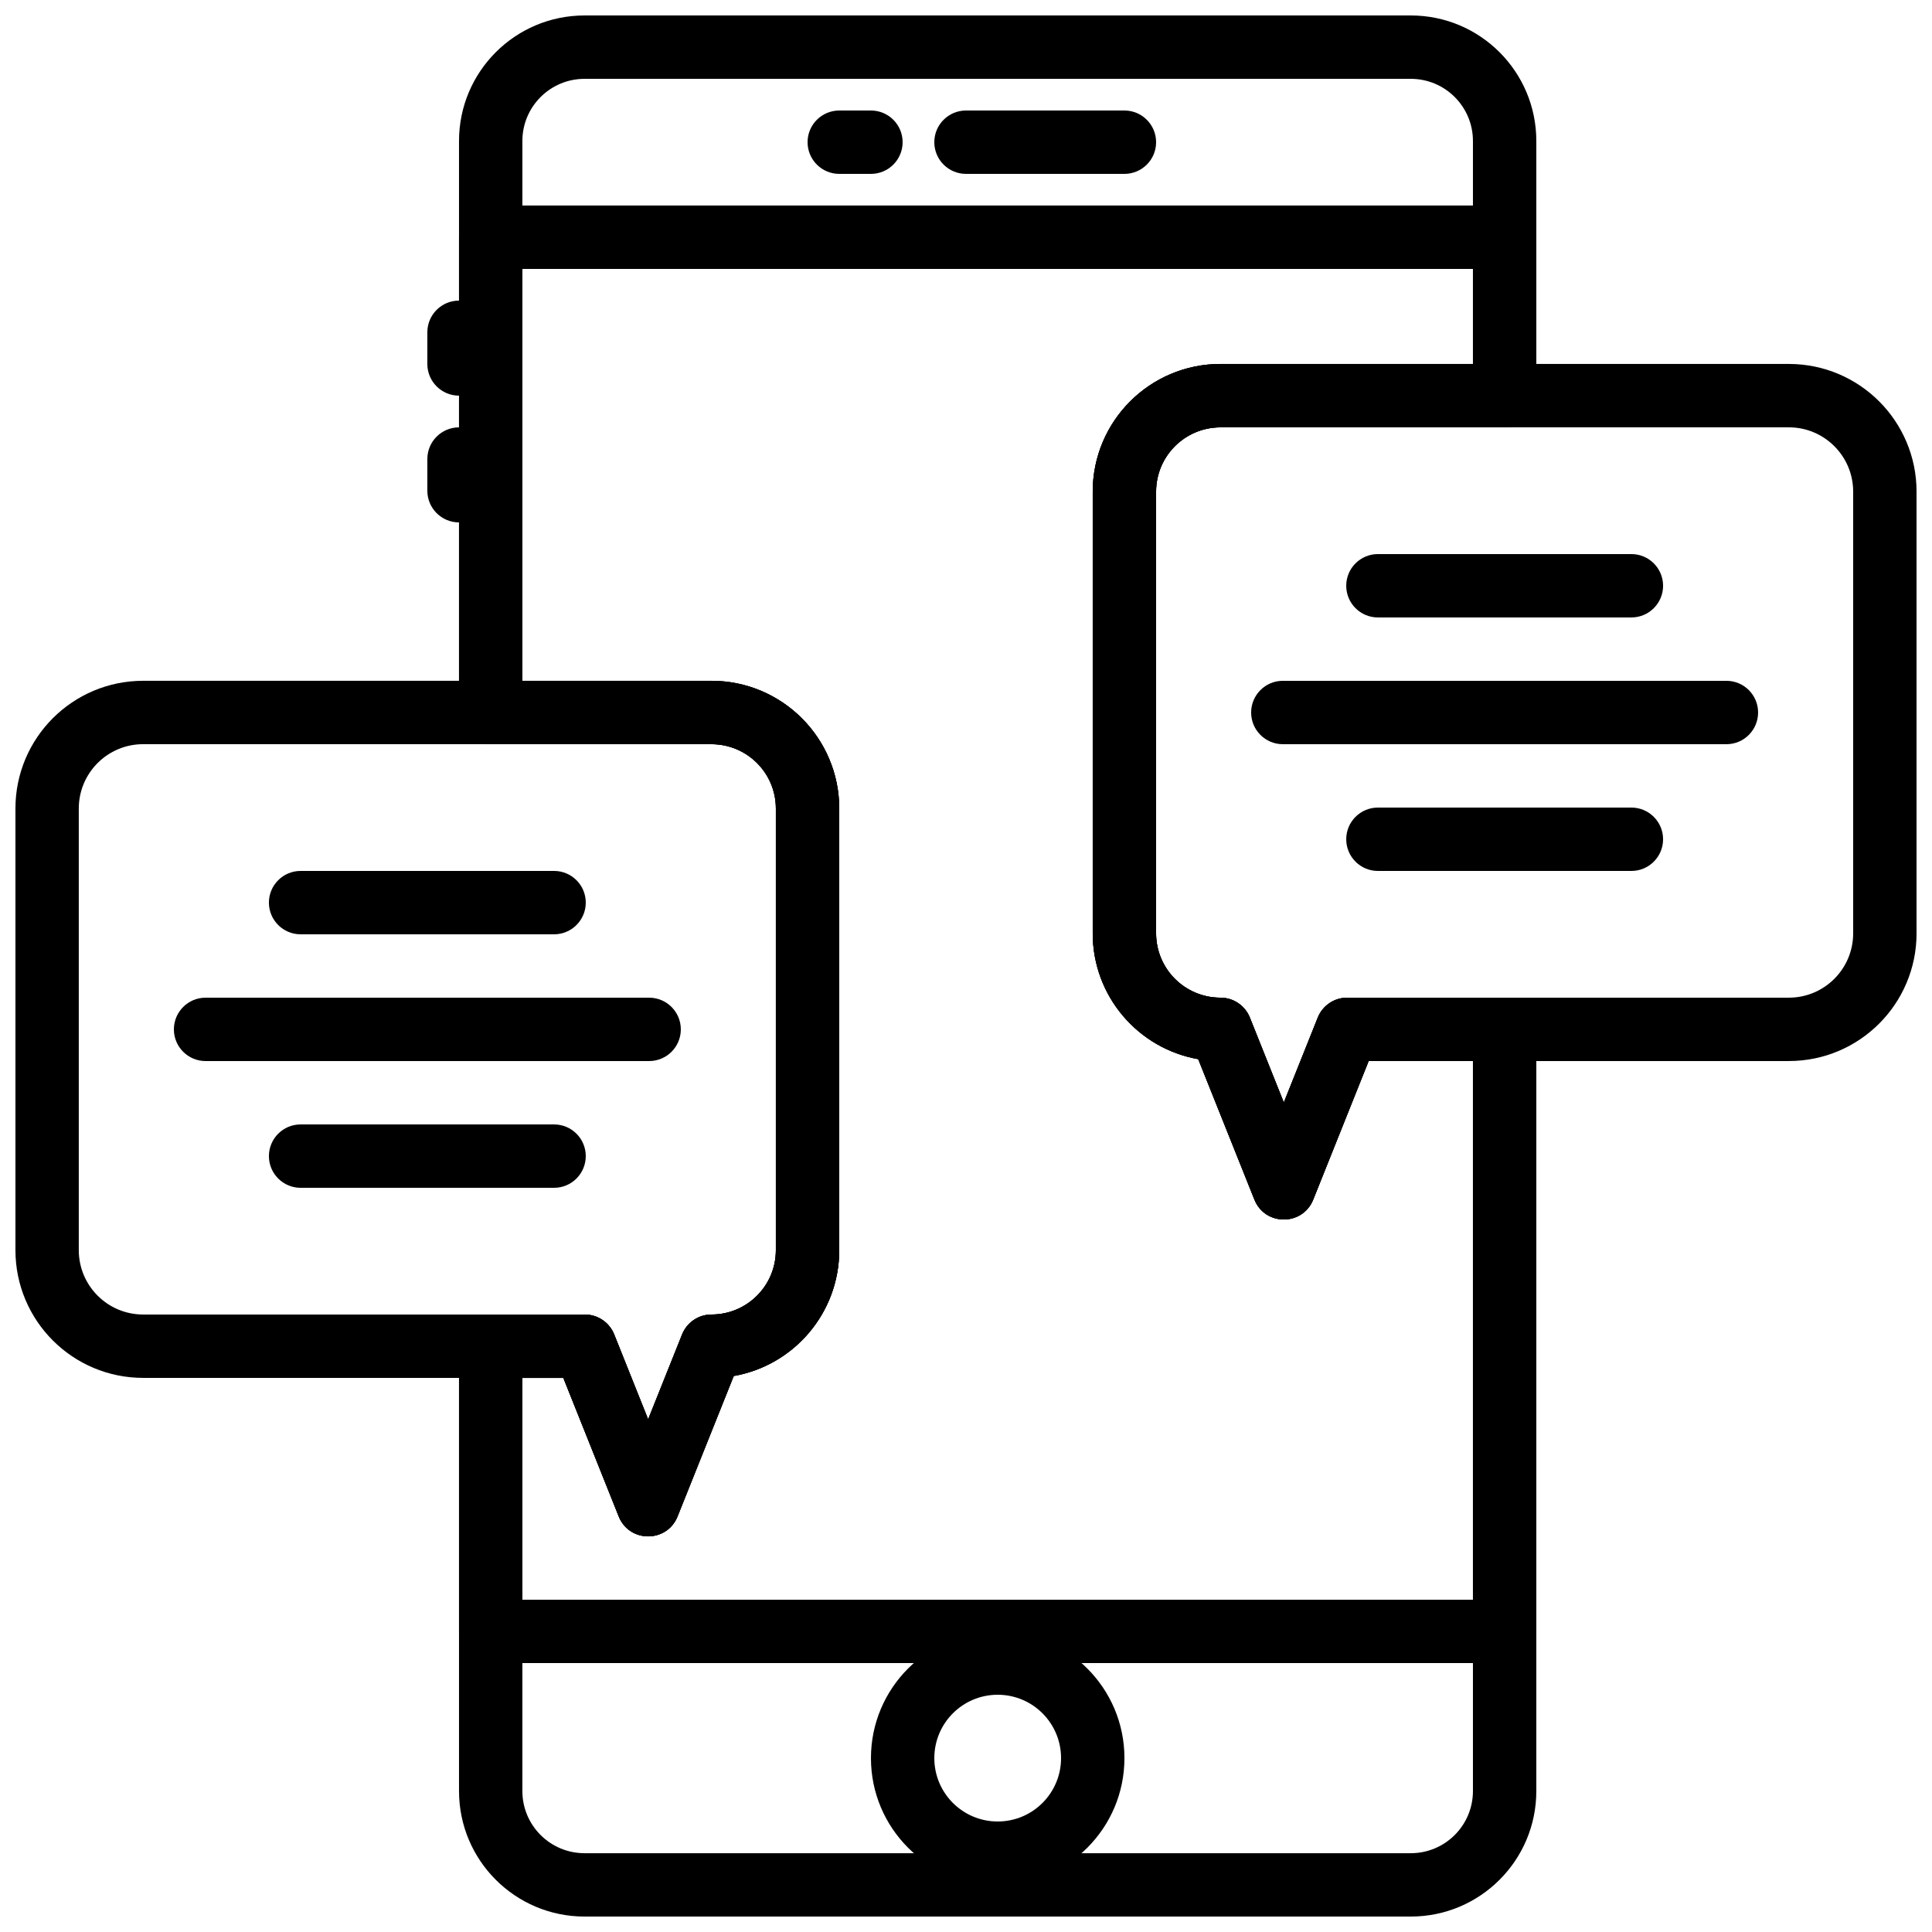
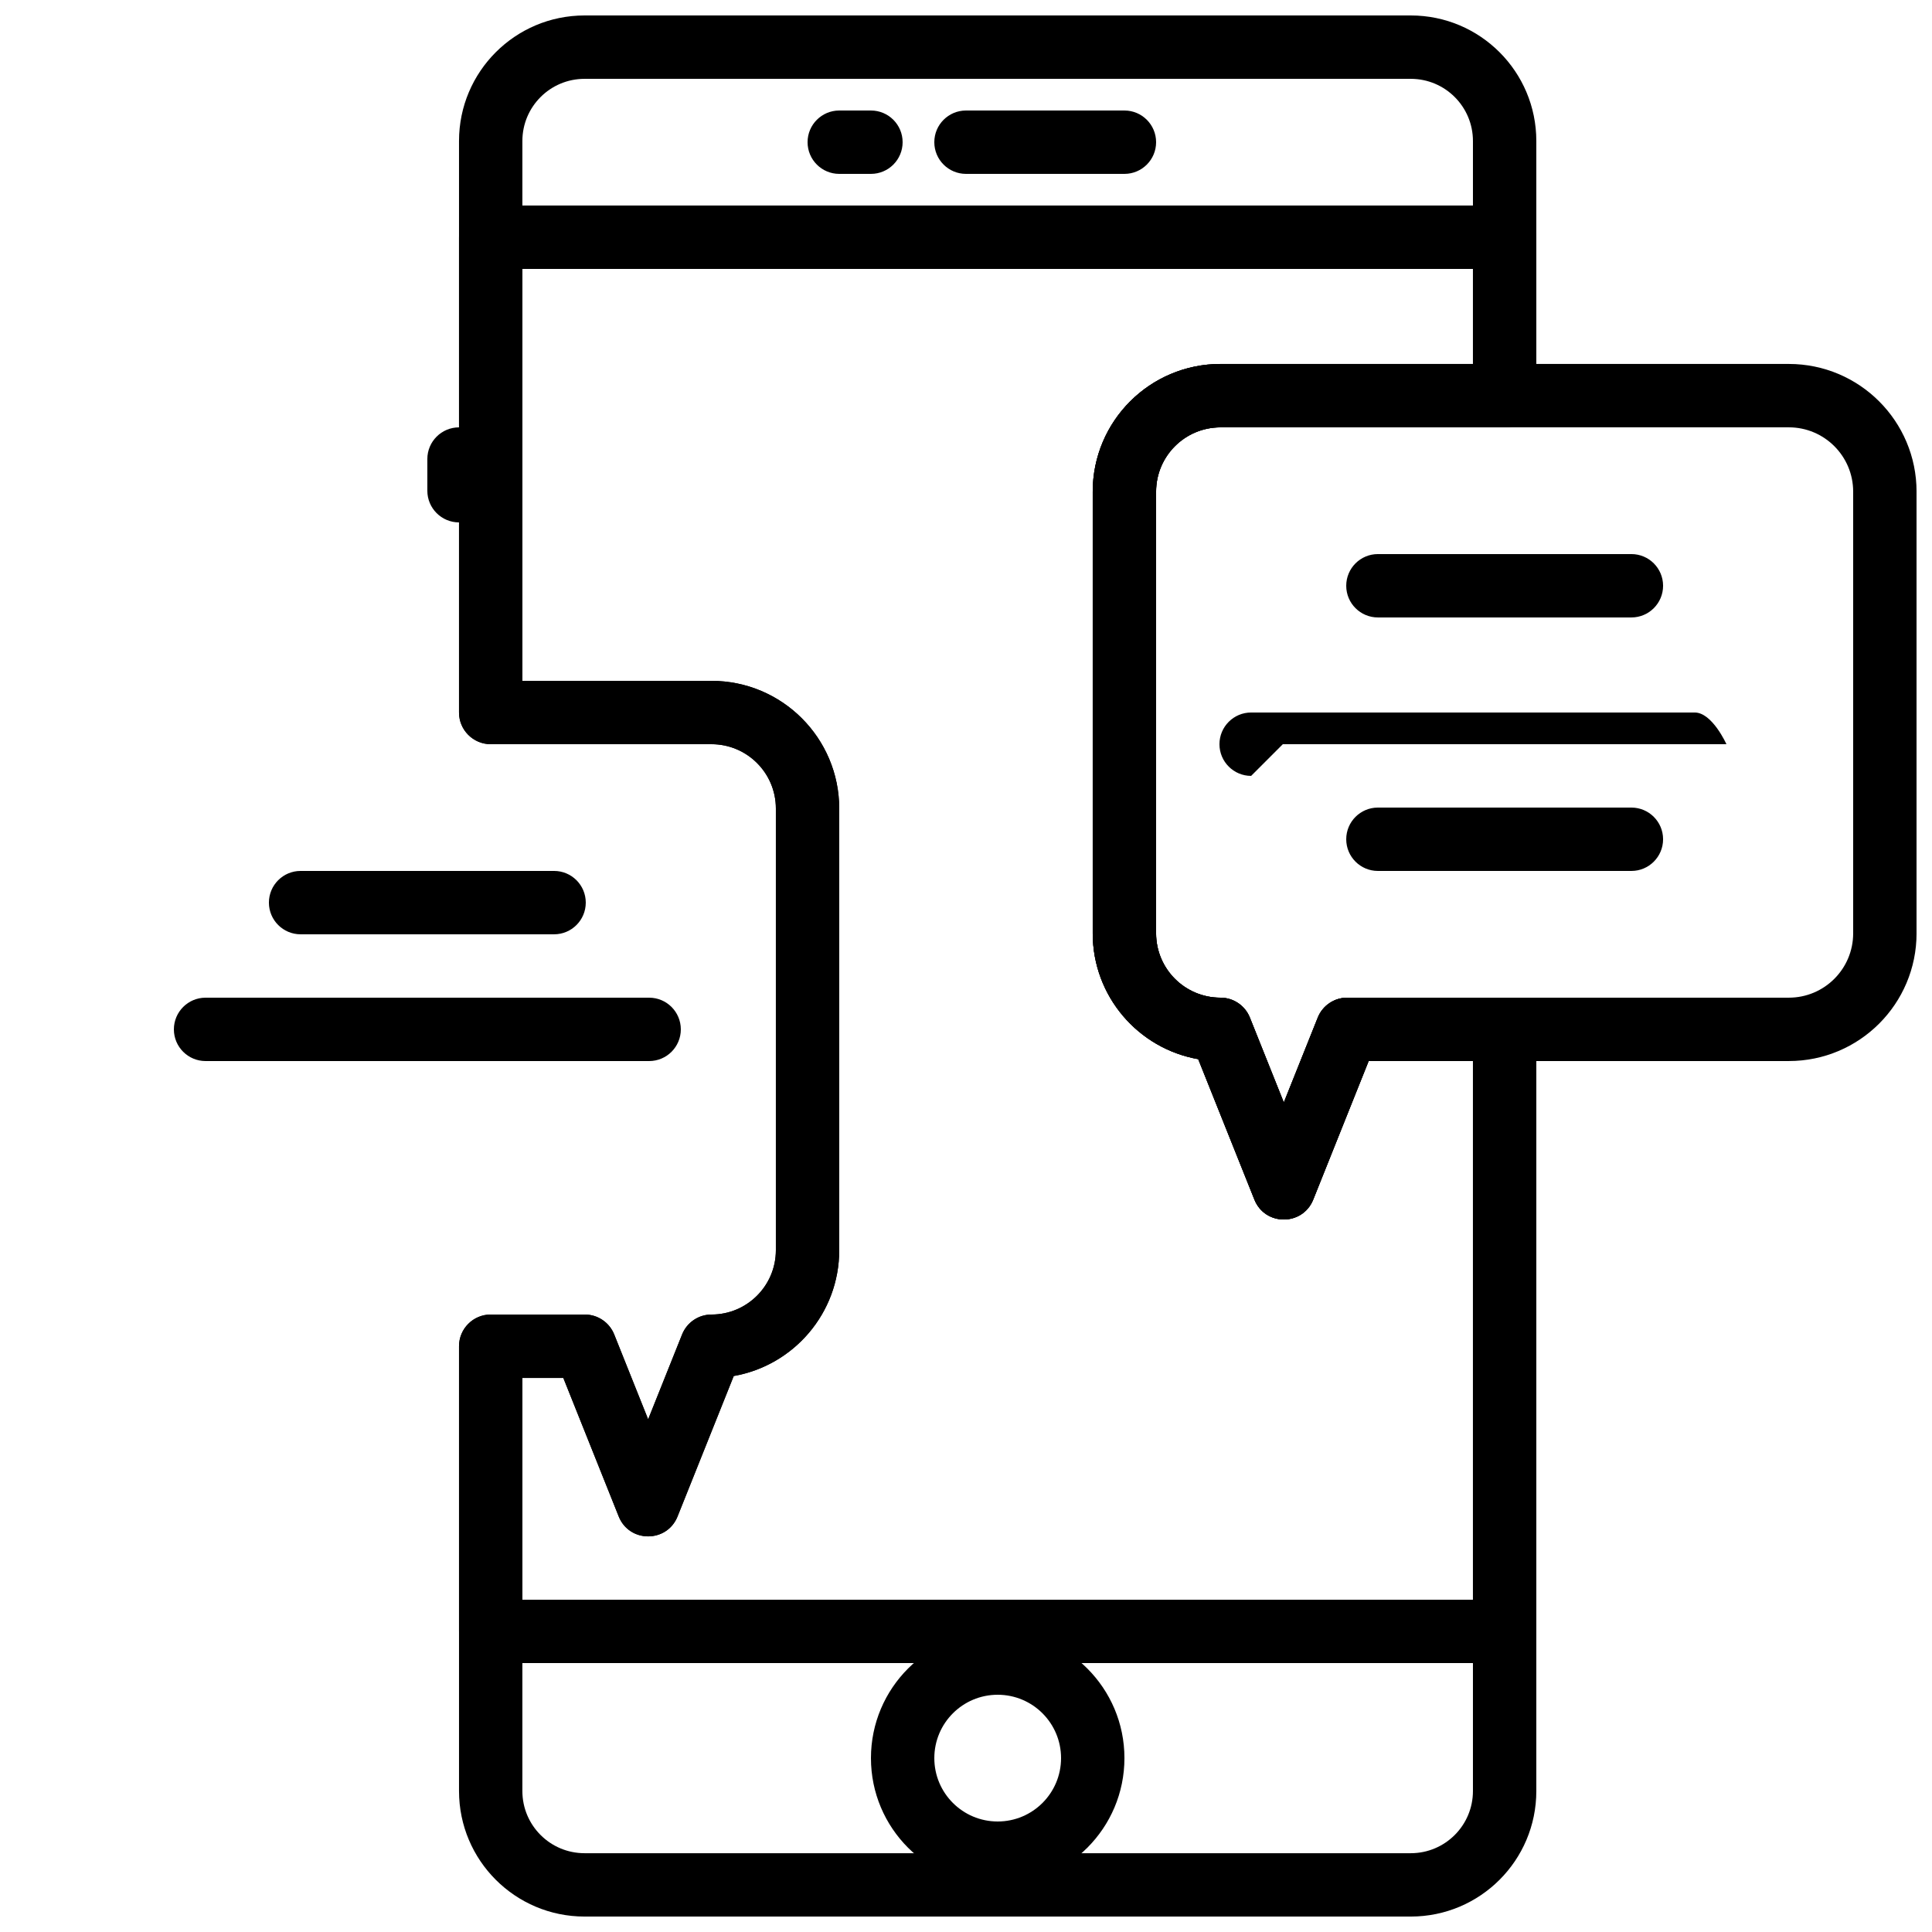
<svg xmlns="http://www.w3.org/2000/svg" width="800px" height="800px" version="1.1" viewBox="144 144 512 512">
  <defs>
    <clipPath id="c">
      <path d="m433 240h218.9v228h-218.9z" />
    </clipPath>
    <clipPath id="b">
-       <path d="m148.09 324h218.91v228h-218.91z" />
-     </clipPath>
+       </clipPath>
    <clipPath id="a">
      <path d="m265 148.09h287v503.81h-287z" />
    </clipPath>
  </defs>
  <path d="m400 190.08h41.984c4.637 0 8.395-3.758 8.395-8.398 0-4.637-3.758-8.395-8.395-8.395h-41.984c-4.641 0-8.398 3.758-8.398 8.395 0 4.641 3.758 8.398 8.398 8.398z" fill-rule="evenodd" />
  <path d="m366.41 190.08h8.398c4.637 0 8.395-3.758 8.395-8.398 0-4.637-3.758-8.395-8.395-8.395h-8.398c-4.637 0-8.395 3.758-8.395 8.395 0 4.641 3.758 8.398 8.395 8.398z" fill-rule="evenodd" />
-   <path d="m257.25 232.06v8.395c0 4.641 3.758 8.398 8.395 8.398 4.637 0 8.398-3.758 8.398-8.398v-8.395c0-4.637-3.762-8.398-8.398-8.398-4.637 0-8.395 3.762-8.395 8.398z" fill-rule="evenodd" />
  <path d="m257.25 265.65v8.398c0 4.637 3.758 8.395 8.395 8.395 4.637 0 8.398-3.758 8.398-8.395v-8.398c0-4.637-3.762-8.395-8.398-8.395-4.637 0-8.395 3.758-8.395 8.395z" fill-rule="evenodd" />
  <path d="m425.19 609.92c0 9.277-7.516 16.793-16.793 16.793-9.273 0-16.793-7.516-16.793-16.793 0-9.273 7.519-16.793 16.793-16.793 9.277 0 16.793 7.519 16.793 16.793zm16.797 0c0-18.551-15.039-33.586-33.59-33.586s-33.586 15.035-33.586 33.586 15.035 33.59 33.586 33.59 33.59-15.039 33.59-33.59z" fill-rule="evenodd" />
  <g clip-path="url(#c)">
    <path d="m475.23 413.67c-1.273-3.188-4.363-5.277-7.797-5.277-9.418 0-17.055-7.633-17.055-17.055v-117.04c0-9.418 7.637-17.051 17.055-17.051h150.62c9.422 0 17.055 7.633 17.055 17.051v117.04c0 9.422-7.633 17.055-17.055 17.055h-117.03c-3.434 0-6.523 2.09-7.797 5.277l-9 22.496zm1.203 48.223c2.812 7.039 12.777 7.039 15.59 0l14.684-36.707h111.35c18.695 0 33.848-15.152 33.848-33.848v-117.04c0-18.691-15.152-33.848-33.848-33.848h-150.62c-18.691 0-33.848 15.156-33.848 33.848v117.04c0 16.688 12.074 30.551 27.961 33.34z" fill-rule="evenodd" />
  </g>
  <path d="m509.16 307.63h67.176c4.637 0 8.398-3.758 8.398-8.395 0-4.641-3.762-8.398-8.398-8.398h-67.176c-4.637 0-8.395 3.758-8.395 8.398 0 4.637 3.758 8.395 8.395 8.395z" fill-rule="evenodd" />
  <path d="m509.16 374.81h67.176c4.637 0 8.398-3.762 8.398-8.398 0-4.637-3.762-8.395-8.398-8.395h-67.176c-4.637 0-8.395 3.758-8.395 8.395 0 4.637 3.758 8.398 8.395 8.398z" fill-rule="evenodd" />
-   <path d="m483.96 341.22h117.56c4.637 0 8.395-3.762 8.395-8.398s-3.758-8.398-8.395-8.398h-117.56c-4.637 0-8.395 3.762-8.395 8.398s3.758 8.398 8.395 8.398z" fill-rule="evenodd" />
+   <path d="m483.96 341.22h117.56s-3.758-8.398-8.395-8.398h-117.56c-4.637 0-8.395 3.762-8.395 8.398s3.758 8.398 8.395 8.398z" fill-rule="evenodd" />
  <path d="m223.66 391.6h67.176c4.637 0 8.398-3.758 8.398-8.398 0-4.637-3.762-8.395-8.398-8.395h-67.176c-4.637 0-8.395 3.758-8.395 8.395 0 4.641 3.758 8.398 8.395 8.398z" fill-rule="evenodd" />
-   <path d="m223.66 458.78h67.176c4.637 0 8.398-3.762 8.398-8.398 0-4.637-3.762-8.395-8.398-8.395h-67.176c-4.637 0-8.395 3.758-8.395 8.395 0 4.637 3.758 8.398 8.395 8.398z" fill-rule="evenodd" />
  <path d="m198.48 425.19h117.55c4.637 0 8.395-3.758 8.395-8.395s-3.758-8.398-8.395-8.398h-117.55c-4.641 0-8.398 3.762-8.398 8.398s3.758 8.395 8.398 8.395z" fill-rule="evenodd" />
  <g clip-path="url(#b)">
    <path d="m307.97 545.86c2.816 7.039 12.777 7.039 15.594 0l14.887-37.215c15.887-2.789 27.957-16.652 27.957-33.34v-117.04c0-18.691-15.152-33.848-33.848-33.848h-150.62c-18.695 0-33.848 15.156-33.848 33.848v117.04c0 18.695 15.152 33.848 33.848 33.848h111.35zm-1.199-48.223c-1.277-3.188-4.363-5.277-7.797-5.277h-117.04c-9.418 0-17.055-7.637-17.055-17.055v-117.04c0-9.418 7.637-17.051 17.055-17.051h150.62c9.418 0 17.055 7.633 17.055 17.051v117.04c0 9.418-7.637 17.055-17.055 17.055-3.434 0-6.519 2.09-7.797 5.277l-8.996 22.496z" fill-rule="evenodd" />
  </g>
  <g clip-path="url(#a)">
    <path d="m306.77 497.64c-1.277-3.188-4.363-5.277-7.797-5.277h-24.93c-4.637 0-8.398 3.758-8.398 8.398v117.88c0 18.371 14.895 33.266 33.27 33.266h218.96c18.371 0 33.266-14.895 33.266-33.266v-201.84c0-4.637-3.758-8.398-8.395-8.398h-41.727c-3.434 0-6.519 2.09-7.797 5.277l-8.996 22.496-8.996-22.496c-1.277-3.188-4.363-5.277-7.797-5.277-9.418 0-17.055-7.633-17.055-17.055v-117.04c0-9.418 7.637-17.051 17.055-17.051h75.312c4.637 0 8.395-3.762 8.395-8.398v-67.492c0-18.375-14.895-33.27-33.266-33.27h-218.96c-18.375 0-33.27 14.895-33.27 33.27v151.46c0 4.637 3.762 8.398 8.398 8.398h58.516c9.422 0 17.055 7.633 17.055 17.051v117.04c0 9.418-7.633 17.055-17.055 17.055-3.434 0-6.519 2.09-7.797 5.277l-8.996 22.496zm160.66-257.18c-18.695 0-33.848 15.156-33.848 33.848v117.04c0 16.688 12.07 30.551 27.957 33.34l14.887 37.215c2.816 7.039 12.777 7.039 15.594 0l14.684-36.707h27.641v193.45c0 9.098-7.375 16.473-16.473 16.473h-218.96c-9.102 0-16.477-7.375-16.477-16.473v-109.48h10.852l14.68 36.707c2.816 7.039 12.777 7.039 15.594 0l14.887-37.215c15.887-2.789 27.957-16.652 27.957-33.34v-117.04c0-18.691-15.152-33.848-33.848-33.848h-50.121v-143.06c0-9.102 7.375-16.477 16.477-16.477h218.96c9.098 0 16.473 7.375 16.473 16.477v59.094z" fill-rule="evenodd" />
  </g>
  <path d="m306.77 497.64c-1.277-3.188-4.363-5.277-7.797-5.277h-24.93c-4.637 0-8.398 3.758-8.398 8.398v75.57c0 4.637 3.762 8.398 8.398 8.398h268.7c4.637 0 8.395-3.762 8.395-8.398v-159.54c0-4.637-3.758-8.398-8.395-8.398h-41.727c-3.434 0-6.519 2.09-7.797 5.277l-8.996 22.496-8.996-22.496c-1.277-3.188-4.363-5.277-7.797-5.277-9.418 0-17.055-7.633-17.055-17.055v-117.04c0-9.418 7.637-17.051 17.055-17.051h75.312c4.637 0 8.395-3.762 8.395-8.398v-41.984c0-4.637-3.758-8.395-8.395-8.395h-268.7c-4.637 0-8.398 3.758-8.398 8.395v125.95c0 4.637 3.762 8.398 8.398 8.398h58.516c9.422 0 17.055 7.633 17.055 17.051v117.04c0 9.418-7.633 17.055-17.055 17.055-3.434 0-6.519 2.09-7.797 5.277l-8.996 22.496zm160.66-257.18c-18.695 0-33.848 15.156-33.848 33.848v117.04c0 16.688 12.07 30.551 27.957 33.34l14.887 37.215c2.816 7.039 12.777 7.039 15.594 0l14.684-36.707h27.641v142.75h-251.91v-58.777h10.852l14.68 36.707c2.816 7.039 12.777 7.039 15.594 0l14.887-37.215c15.887-2.789 27.957-16.652 27.957-33.34v-117.04c0-18.691-15.152-33.848-33.848-33.848h-50.121v-109.16h251.91v25.188z" fill-rule="evenodd" />
</svg>